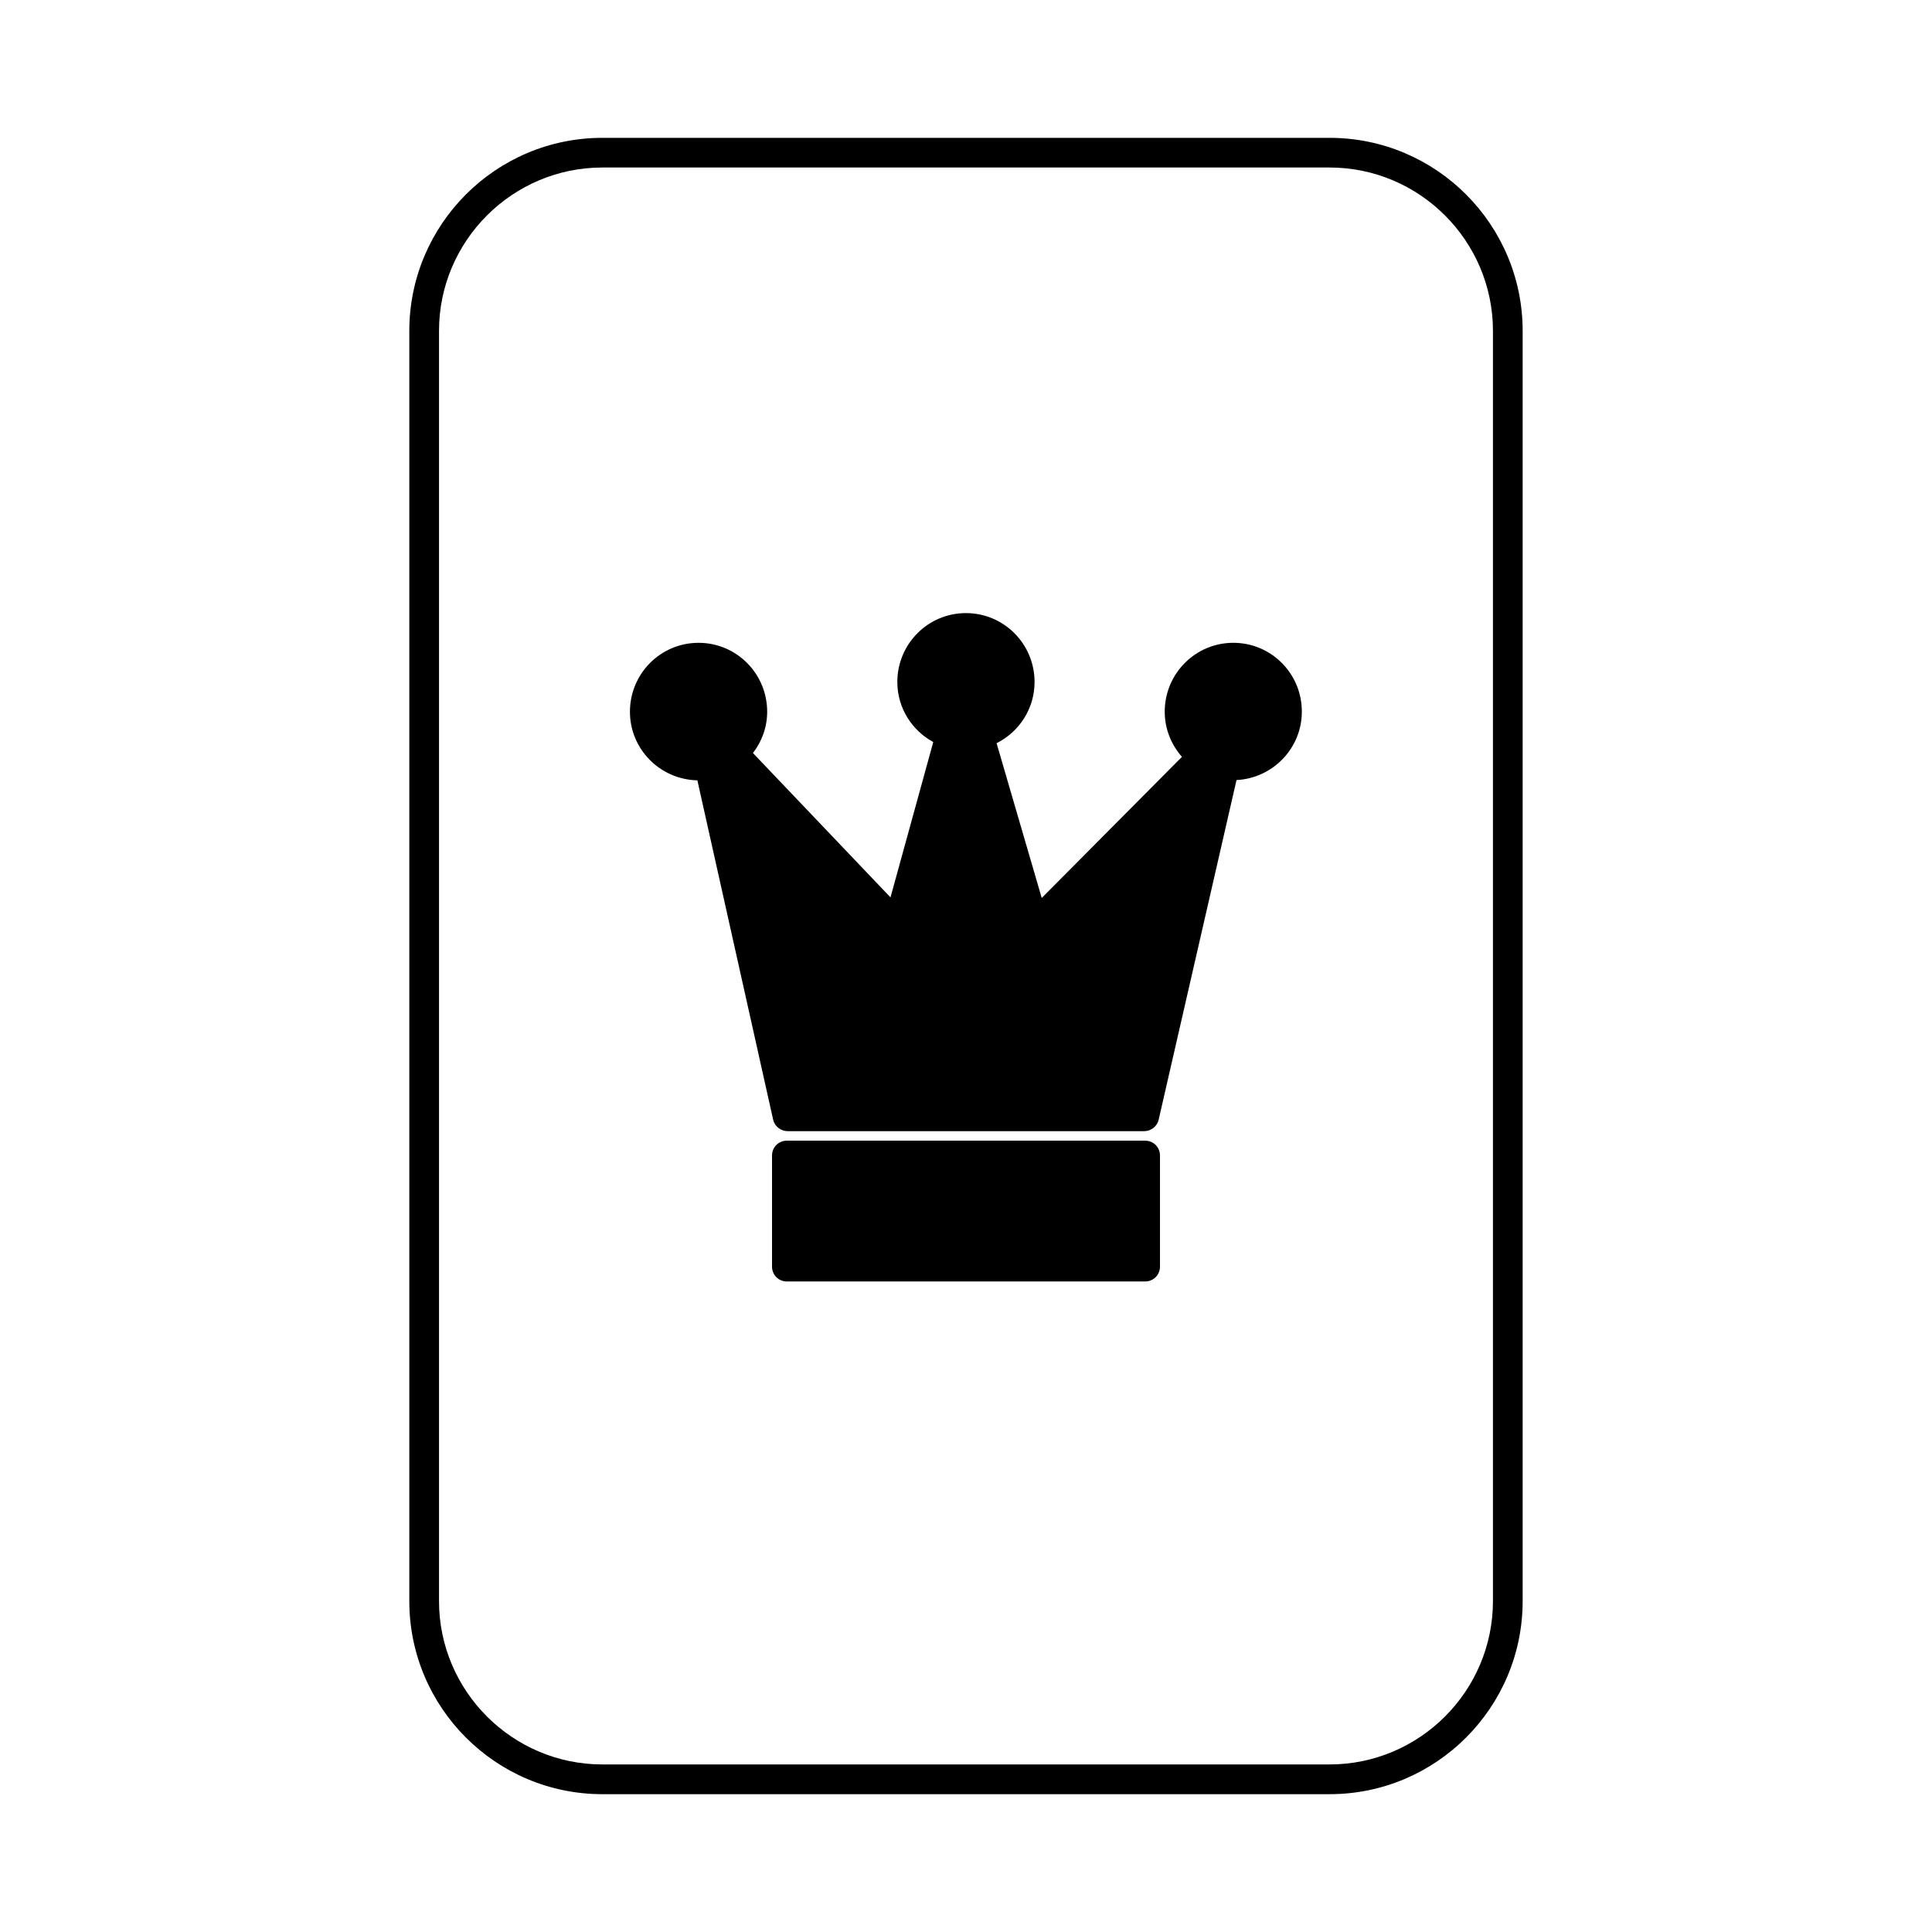
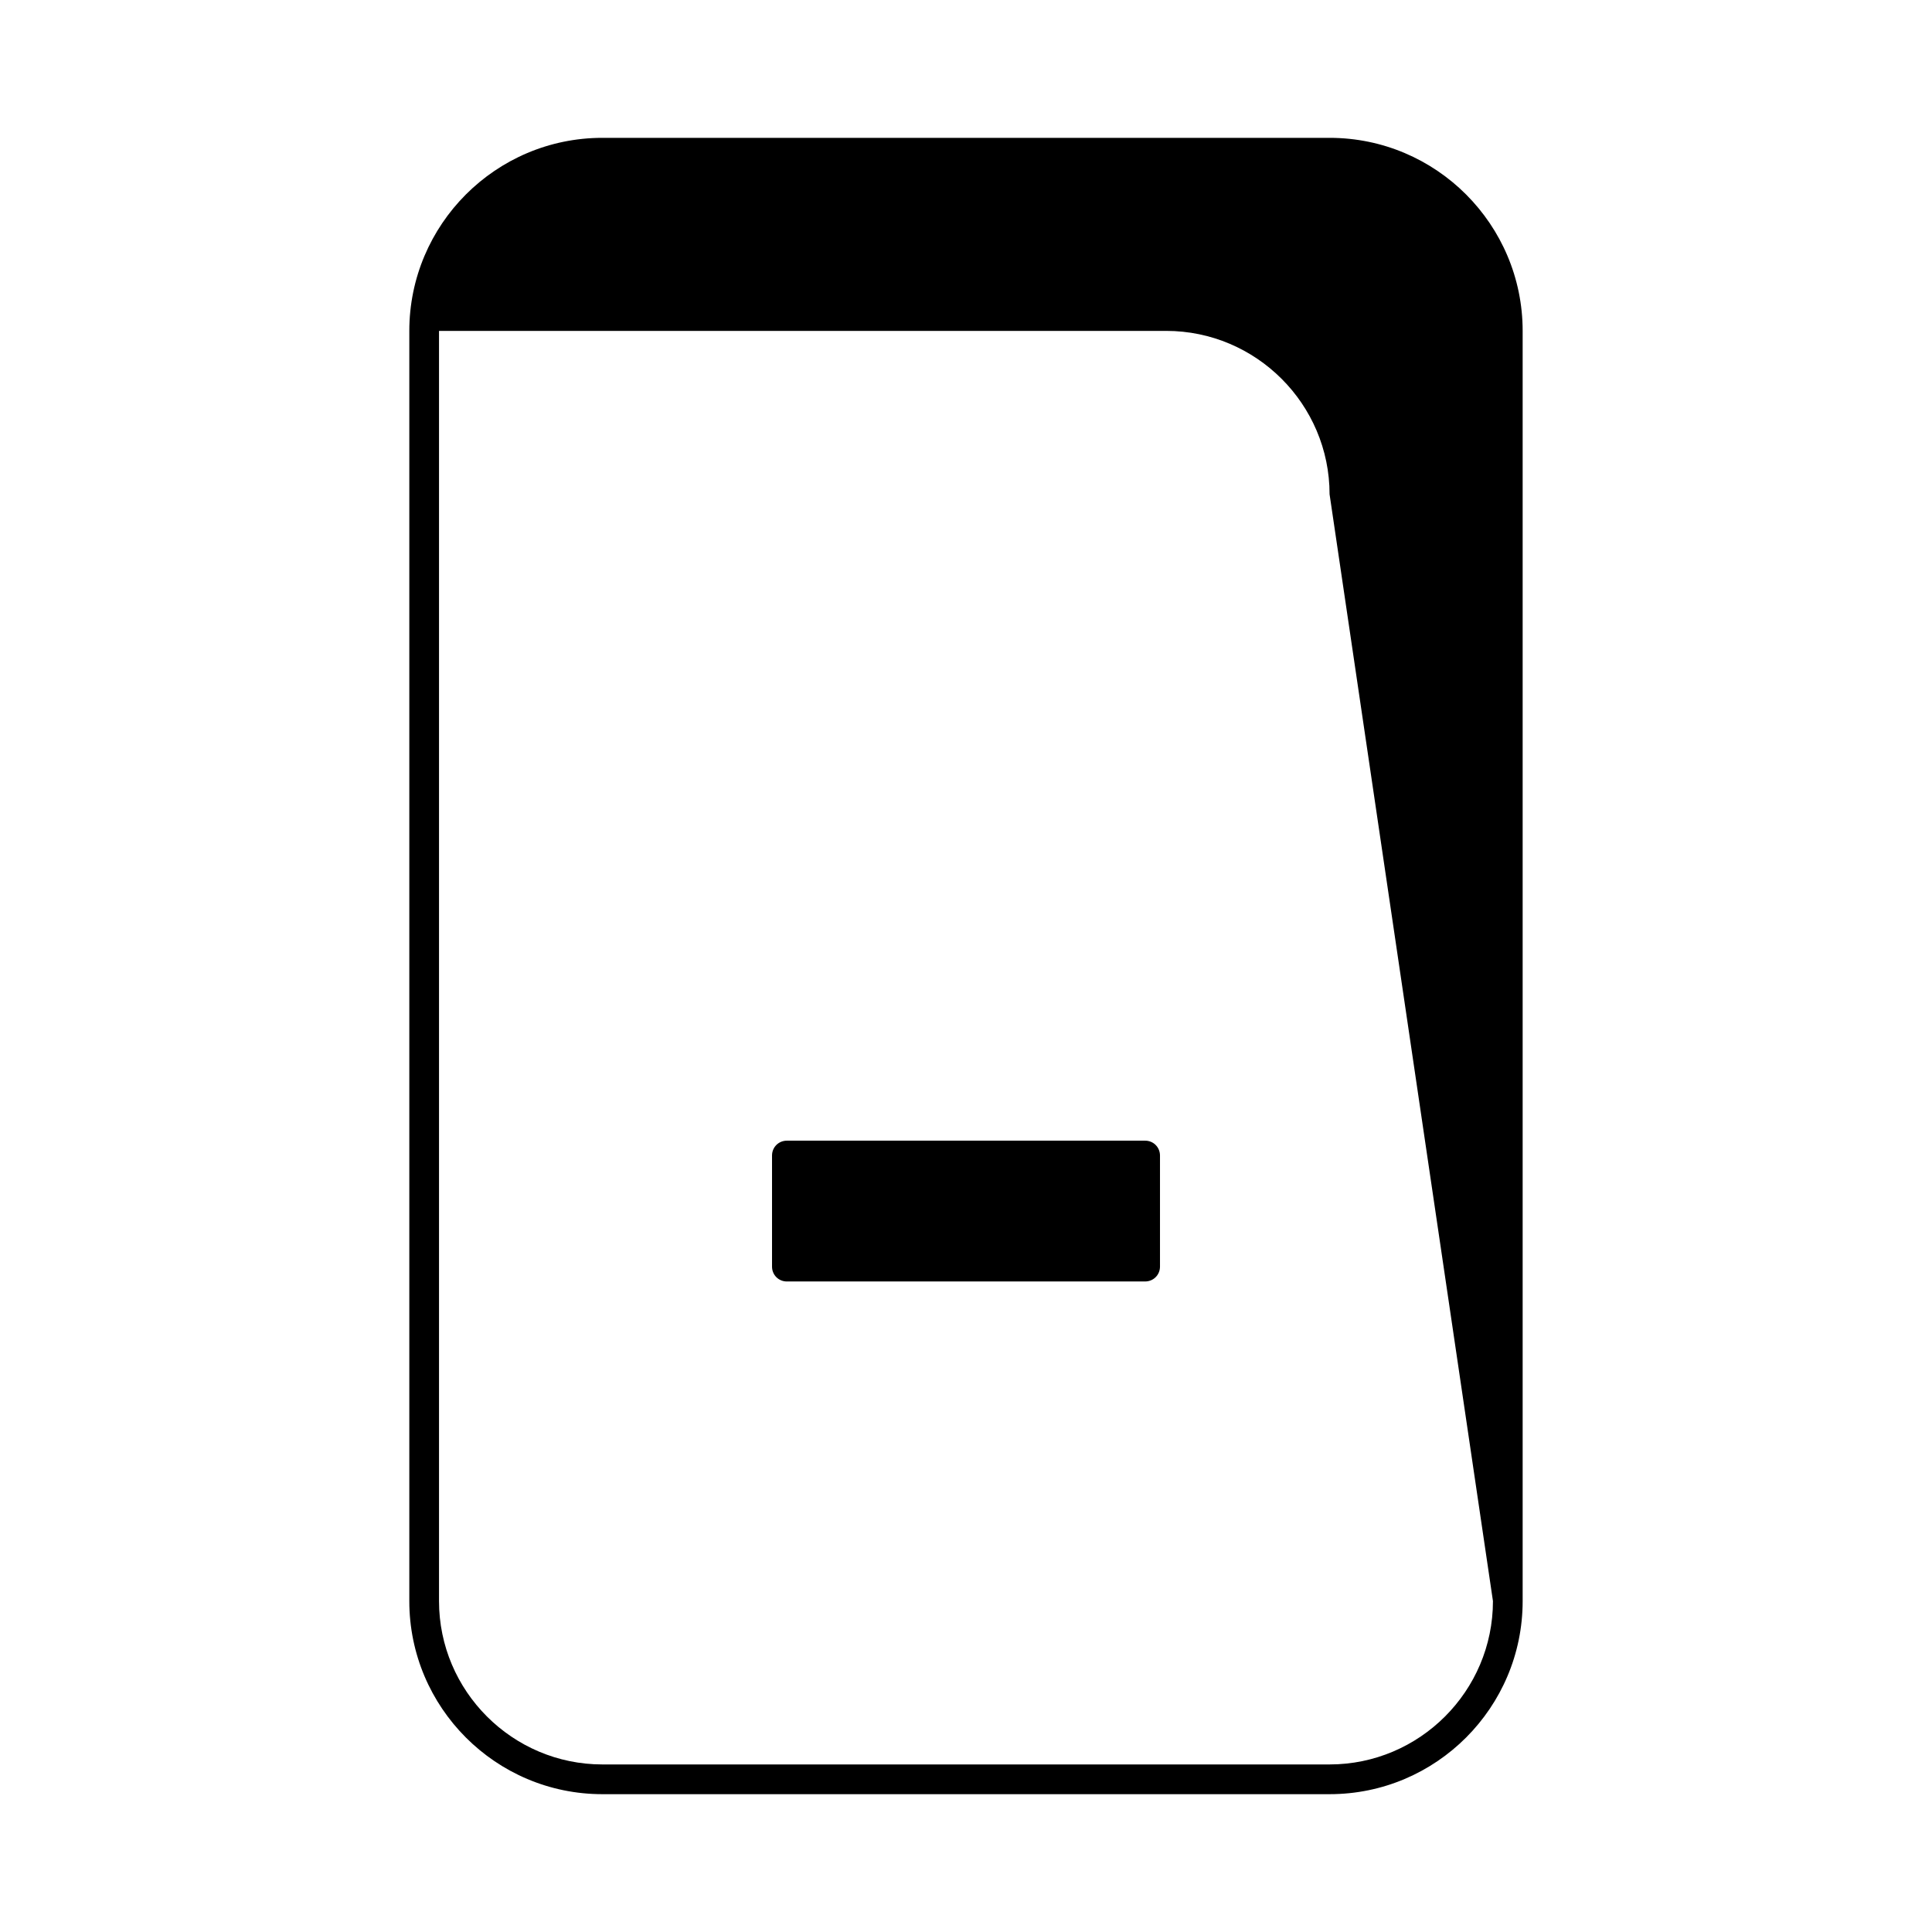
<svg xmlns="http://www.w3.org/2000/svg" fill="#000000" width="800px" height="800px" version="1.1" viewBox="144 144 512 512">
  <g>
-     <path d="m496.35 180.53h-192.71c-28.262 0-51.168 22.984-51.168 51.168v336.61c0 28.184 22.906 51.168 51.168 51.168h192.71c28.262 0 51.168-22.984 51.168-51.168v-336.61c0-28.184-22.906-51.168-51.168-51.168zm43.297 387.77c0 23.852-19.453 43.297-43.297 43.297h-192.71c-23.844 0-43.297-19.445-43.297-43.297v-336.61c0-23.852 19.453-43.297 43.297-43.297h192.71c23.844 0 43.297 19.445 43.297 43.297z" />
+     <path d="m496.35 180.53h-192.71c-28.262 0-51.168 22.984-51.168 51.168v336.61c0 28.184 22.906 51.168 51.168 51.168h192.71c28.262 0 51.168-22.984 51.168-51.168v-336.61c0-28.184-22.906-51.168-51.168-51.168zm43.297 387.77c0 23.852-19.453 43.297-43.297 43.297h-192.71c-23.844 0-43.297-19.445-43.297-43.297v-336.61h192.71c23.844 0 43.297 19.445 43.297 43.297z" />
    <path d="m447.47 446.29h-94.938c-2.195 0-3.938 1.73-3.938 3.938v29.441c0 2.203 1.738 3.938 3.938 3.938l94.938-0.004c2.195 0 3.938-1.73 3.938-3.938v-29.441c-0.004-2.199-1.734-3.934-3.938-3.934z" />
-     <path d="m470.85 314.35c-10.078 0-18.184 8.188-18.184 18.262 0 4.559 1.73 8.73 4.559 11.965l-37.156 37.391-11.965-41.012c5.984-2.992 10.066-9.133 10.066-16.215 0-10.078-8.102-18.262-18.184-18.262-10.086 0-18.184 8.188-18.184 18.262 0 6.84 3.848 12.832 9.523 15.902l-11.336 41.172-36.449-38.258c2.363-3.07 3.769-6.848 3.769-10.941 0-10.078-8.102-18.262-18.184-18.262-10.086 0-18.184 8.188-18.184 18.262 0 9.918 7.949 17.941 17.871 18.184l20.074 89.898c0.395 1.812 2.047 3.07 3.856 3.07h94.465c1.812 0 3.465-1.25 3.856-3.07l20.625-89.977c9.605-0.48 17.312-8.422 17.312-18.105 0.031-10.078-8.078-18.266-18.152-18.266z" />
  </g>
</svg>